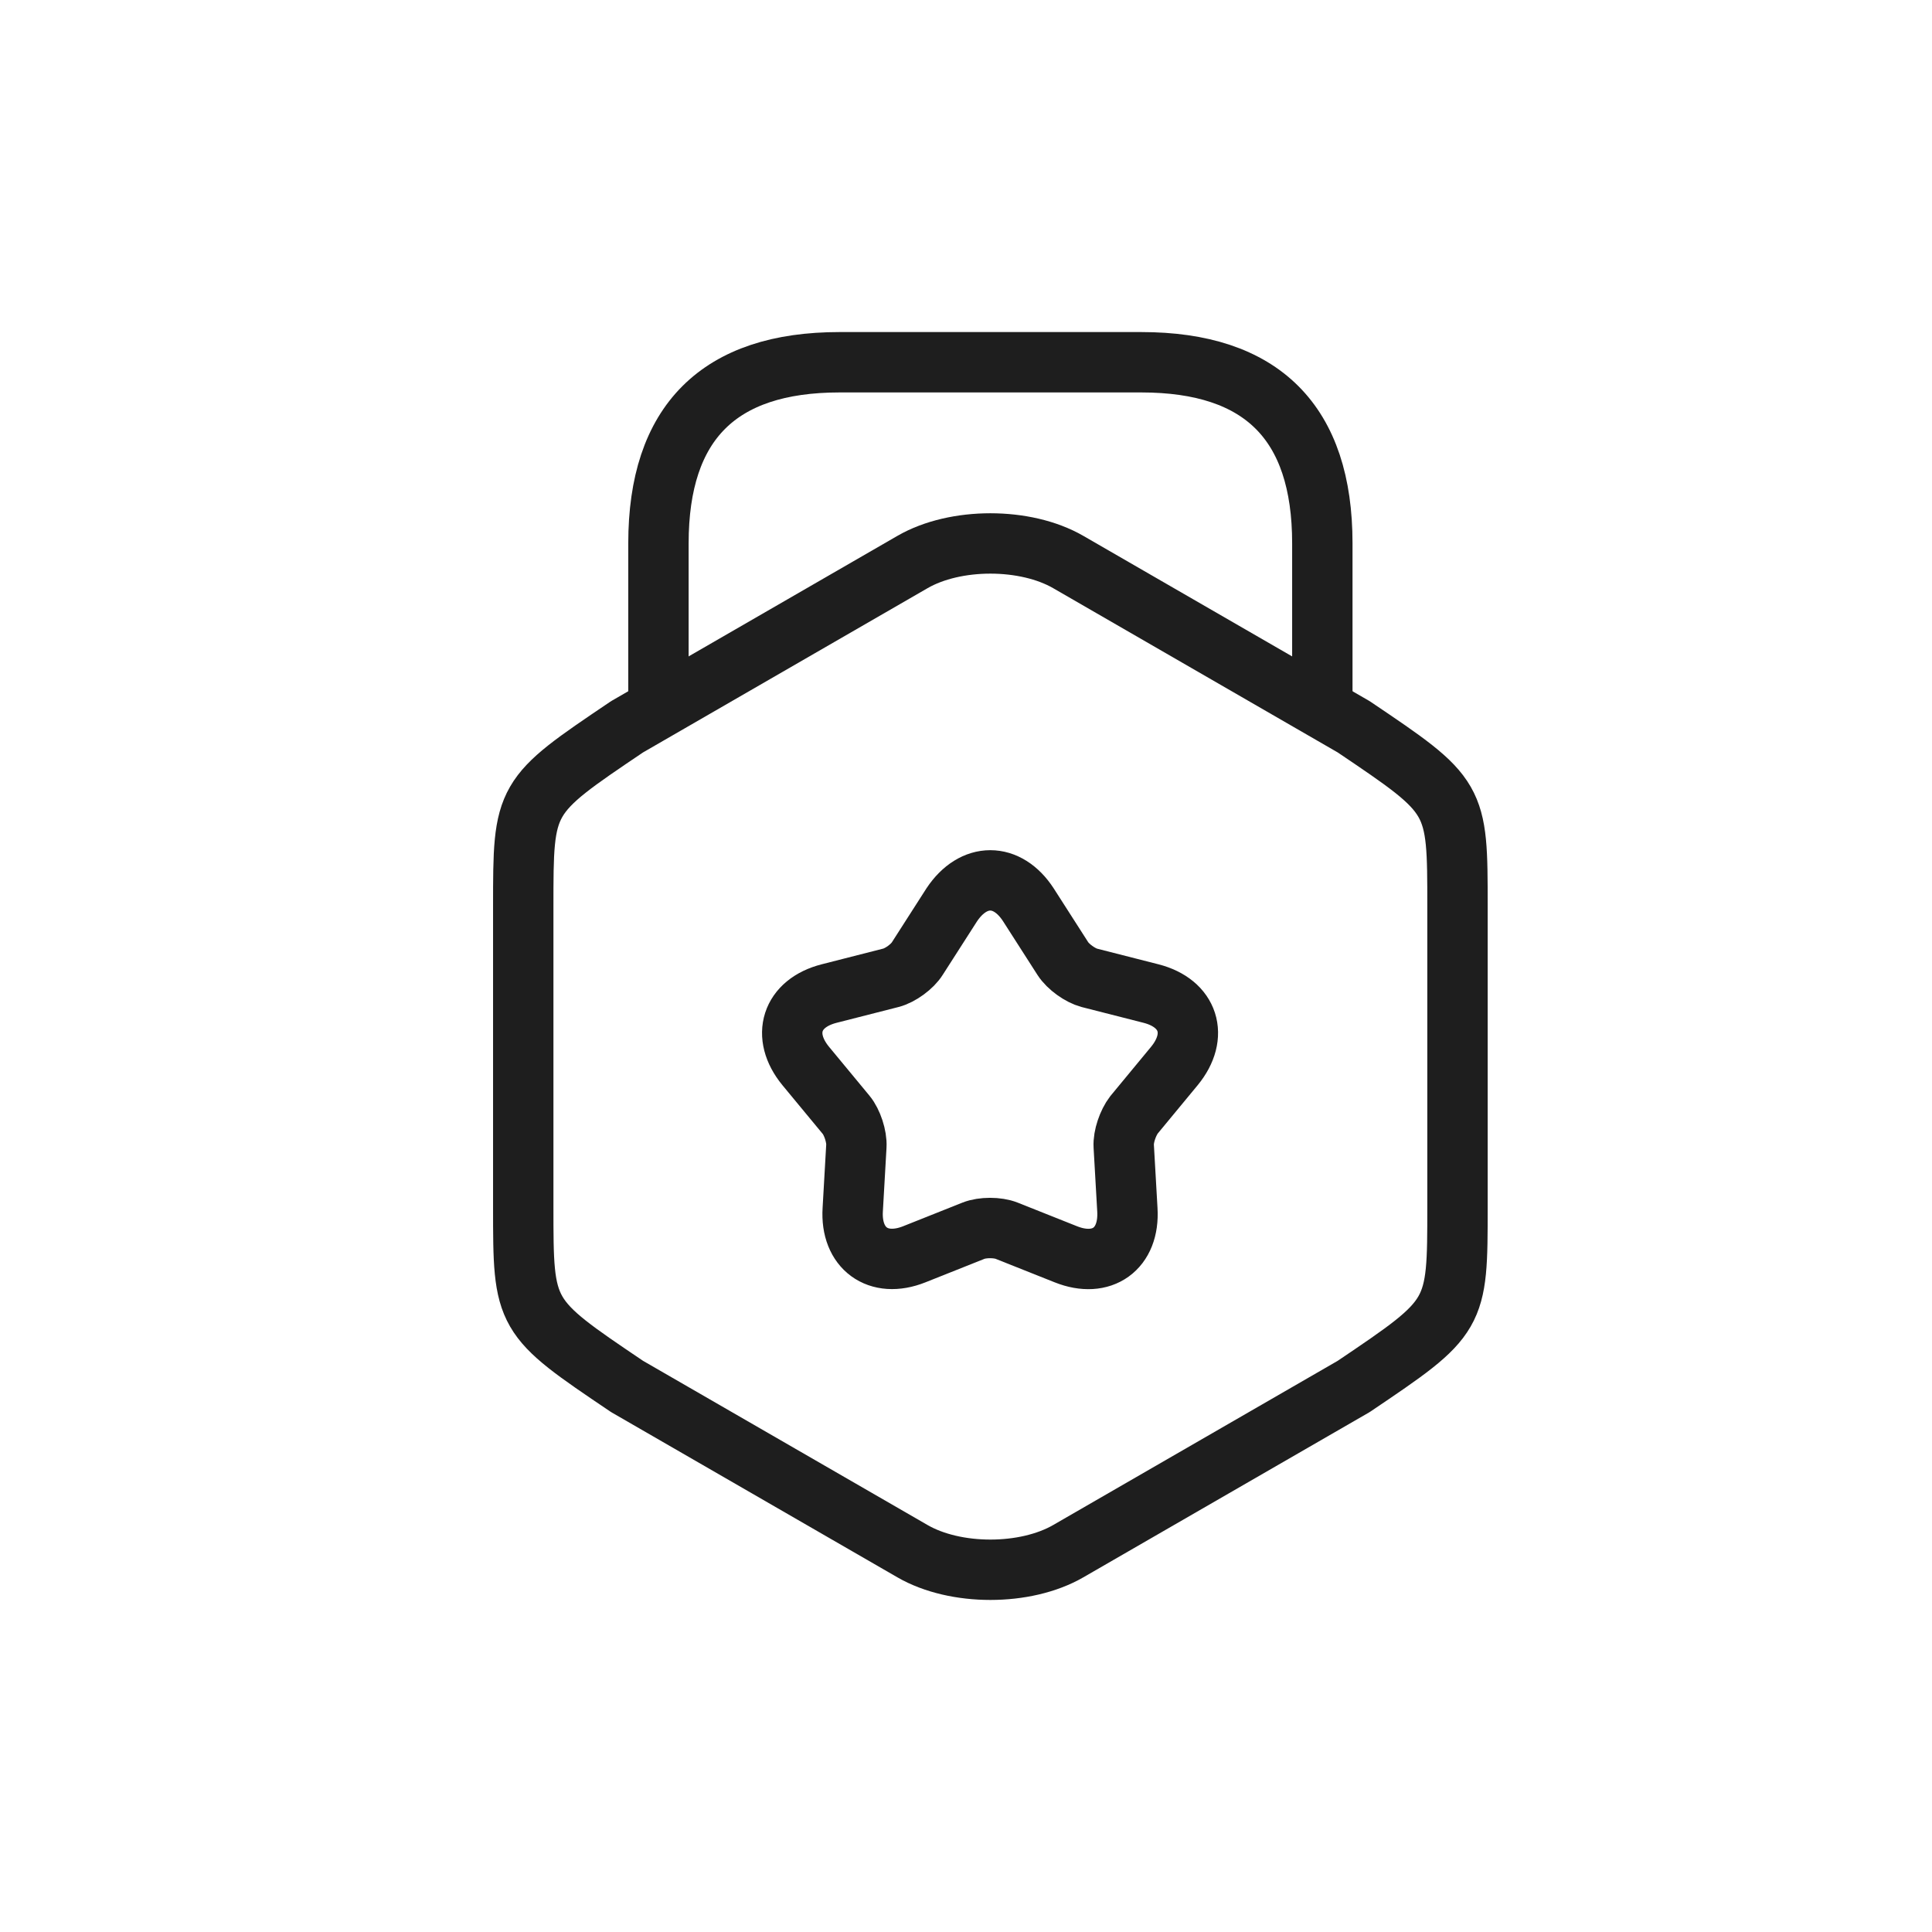
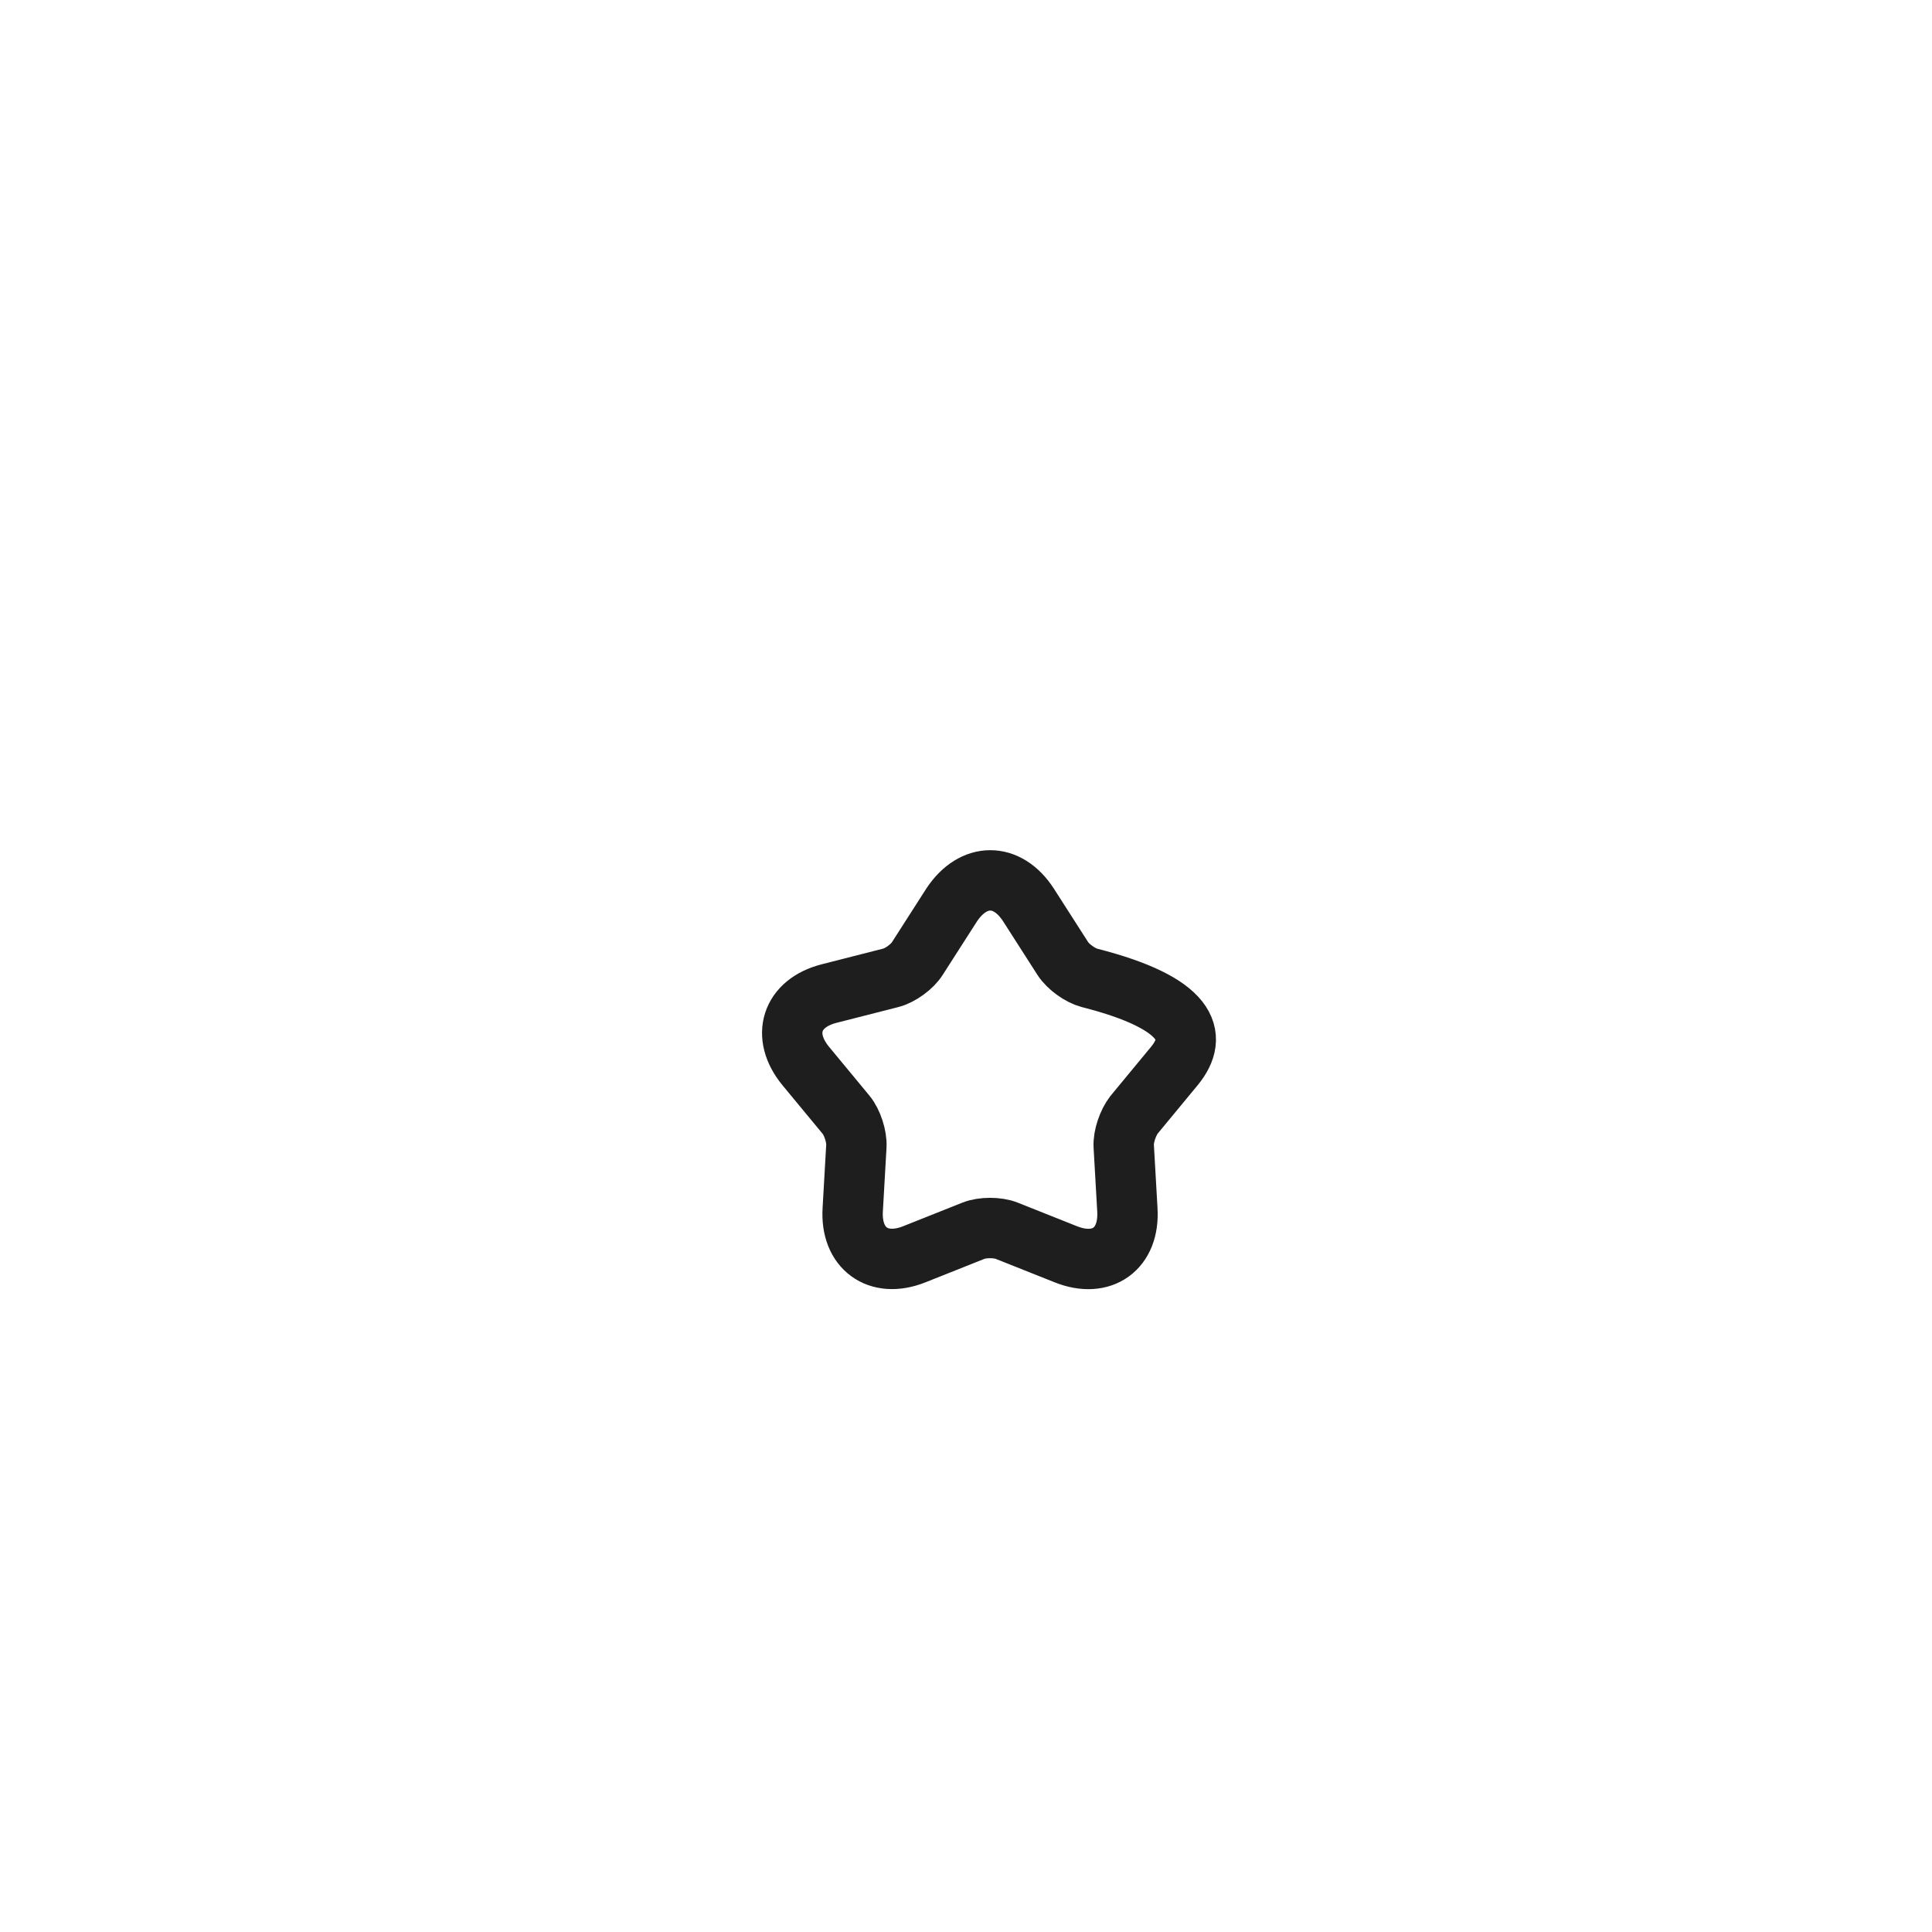
<svg xmlns="http://www.w3.org/2000/svg" width="48" height="48" viewBox="0 0 48 48" fill="none">
-   <path d="M13 22.525V29.977C13 32.706 13 32.706 15.579 34.446L22.671 38.539C23.736 39.154 25.475 39.154 26.54 38.539L33.632 34.446C36.211 32.706 36.211 32.706 36.211 29.977V22.525C36.211 19.796 36.211 19.796 33.632 18.057L26.54 13.963C25.475 13.348 23.736 13.348 22.671 13.963L15.579 18.057C13 19.796 13 19.796 13 22.525Z" stroke="#1E1E1E" stroke-width="1.5" stroke-linecap="round" stroke-linejoin="round" />
-   <path d="M32.853 17.442V13.498C32.853 10.499 31.354 9 28.355 9H20.858C17.859 9 16.359 10.499 16.359 13.498V17.337" stroke="#1E1E1E" stroke-width="1.5" stroke-linecap="round" stroke-linejoin="round" />
-   <path d="M25.55 22.48L26.405 23.814C26.54 24.024 26.839 24.234 27.064 24.294L28.594 24.684C29.538 24.924 29.793 25.734 29.178 26.483L28.174 27.698C28.024 27.893 27.904 28.238 27.919 28.478L28.009 30.052C28.069 31.027 27.379 31.521 26.48 31.162L25.01 30.577C24.785 30.487 24.41 30.487 24.185 30.577L22.716 31.162C21.816 31.521 21.127 31.012 21.186 30.052L21.276 28.478C21.291 28.238 21.172 27.878 21.022 27.698L20.017 26.483C19.402 25.734 19.657 24.924 20.602 24.684L22.131 24.294C22.371 24.234 22.671 24.009 22.791 23.814L23.646 22.48C24.185 21.67 25.025 21.67 25.55 22.48Z" stroke="#1E1E1E" stroke-width="1.5" stroke-linecap="round" stroke-linejoin="round" />
+   <path d="M25.55 22.48L26.405 23.814C26.54 24.024 26.839 24.234 27.064 24.294C29.538 24.924 29.793 25.734 29.178 26.483L28.174 27.698C28.024 27.893 27.904 28.238 27.919 28.478L28.009 30.052C28.069 31.027 27.379 31.521 26.48 31.162L25.01 30.577C24.785 30.487 24.41 30.487 24.185 30.577L22.716 31.162C21.816 31.521 21.127 31.012 21.186 30.052L21.276 28.478C21.291 28.238 21.172 27.878 21.022 27.698L20.017 26.483C19.402 25.734 19.657 24.924 20.602 24.684L22.131 24.294C22.371 24.234 22.671 24.009 22.791 23.814L23.646 22.48C24.185 21.67 25.025 21.67 25.55 22.48Z" stroke="#1E1E1E" stroke-width="1.5" stroke-linecap="round" stroke-linejoin="round" />
</svg>